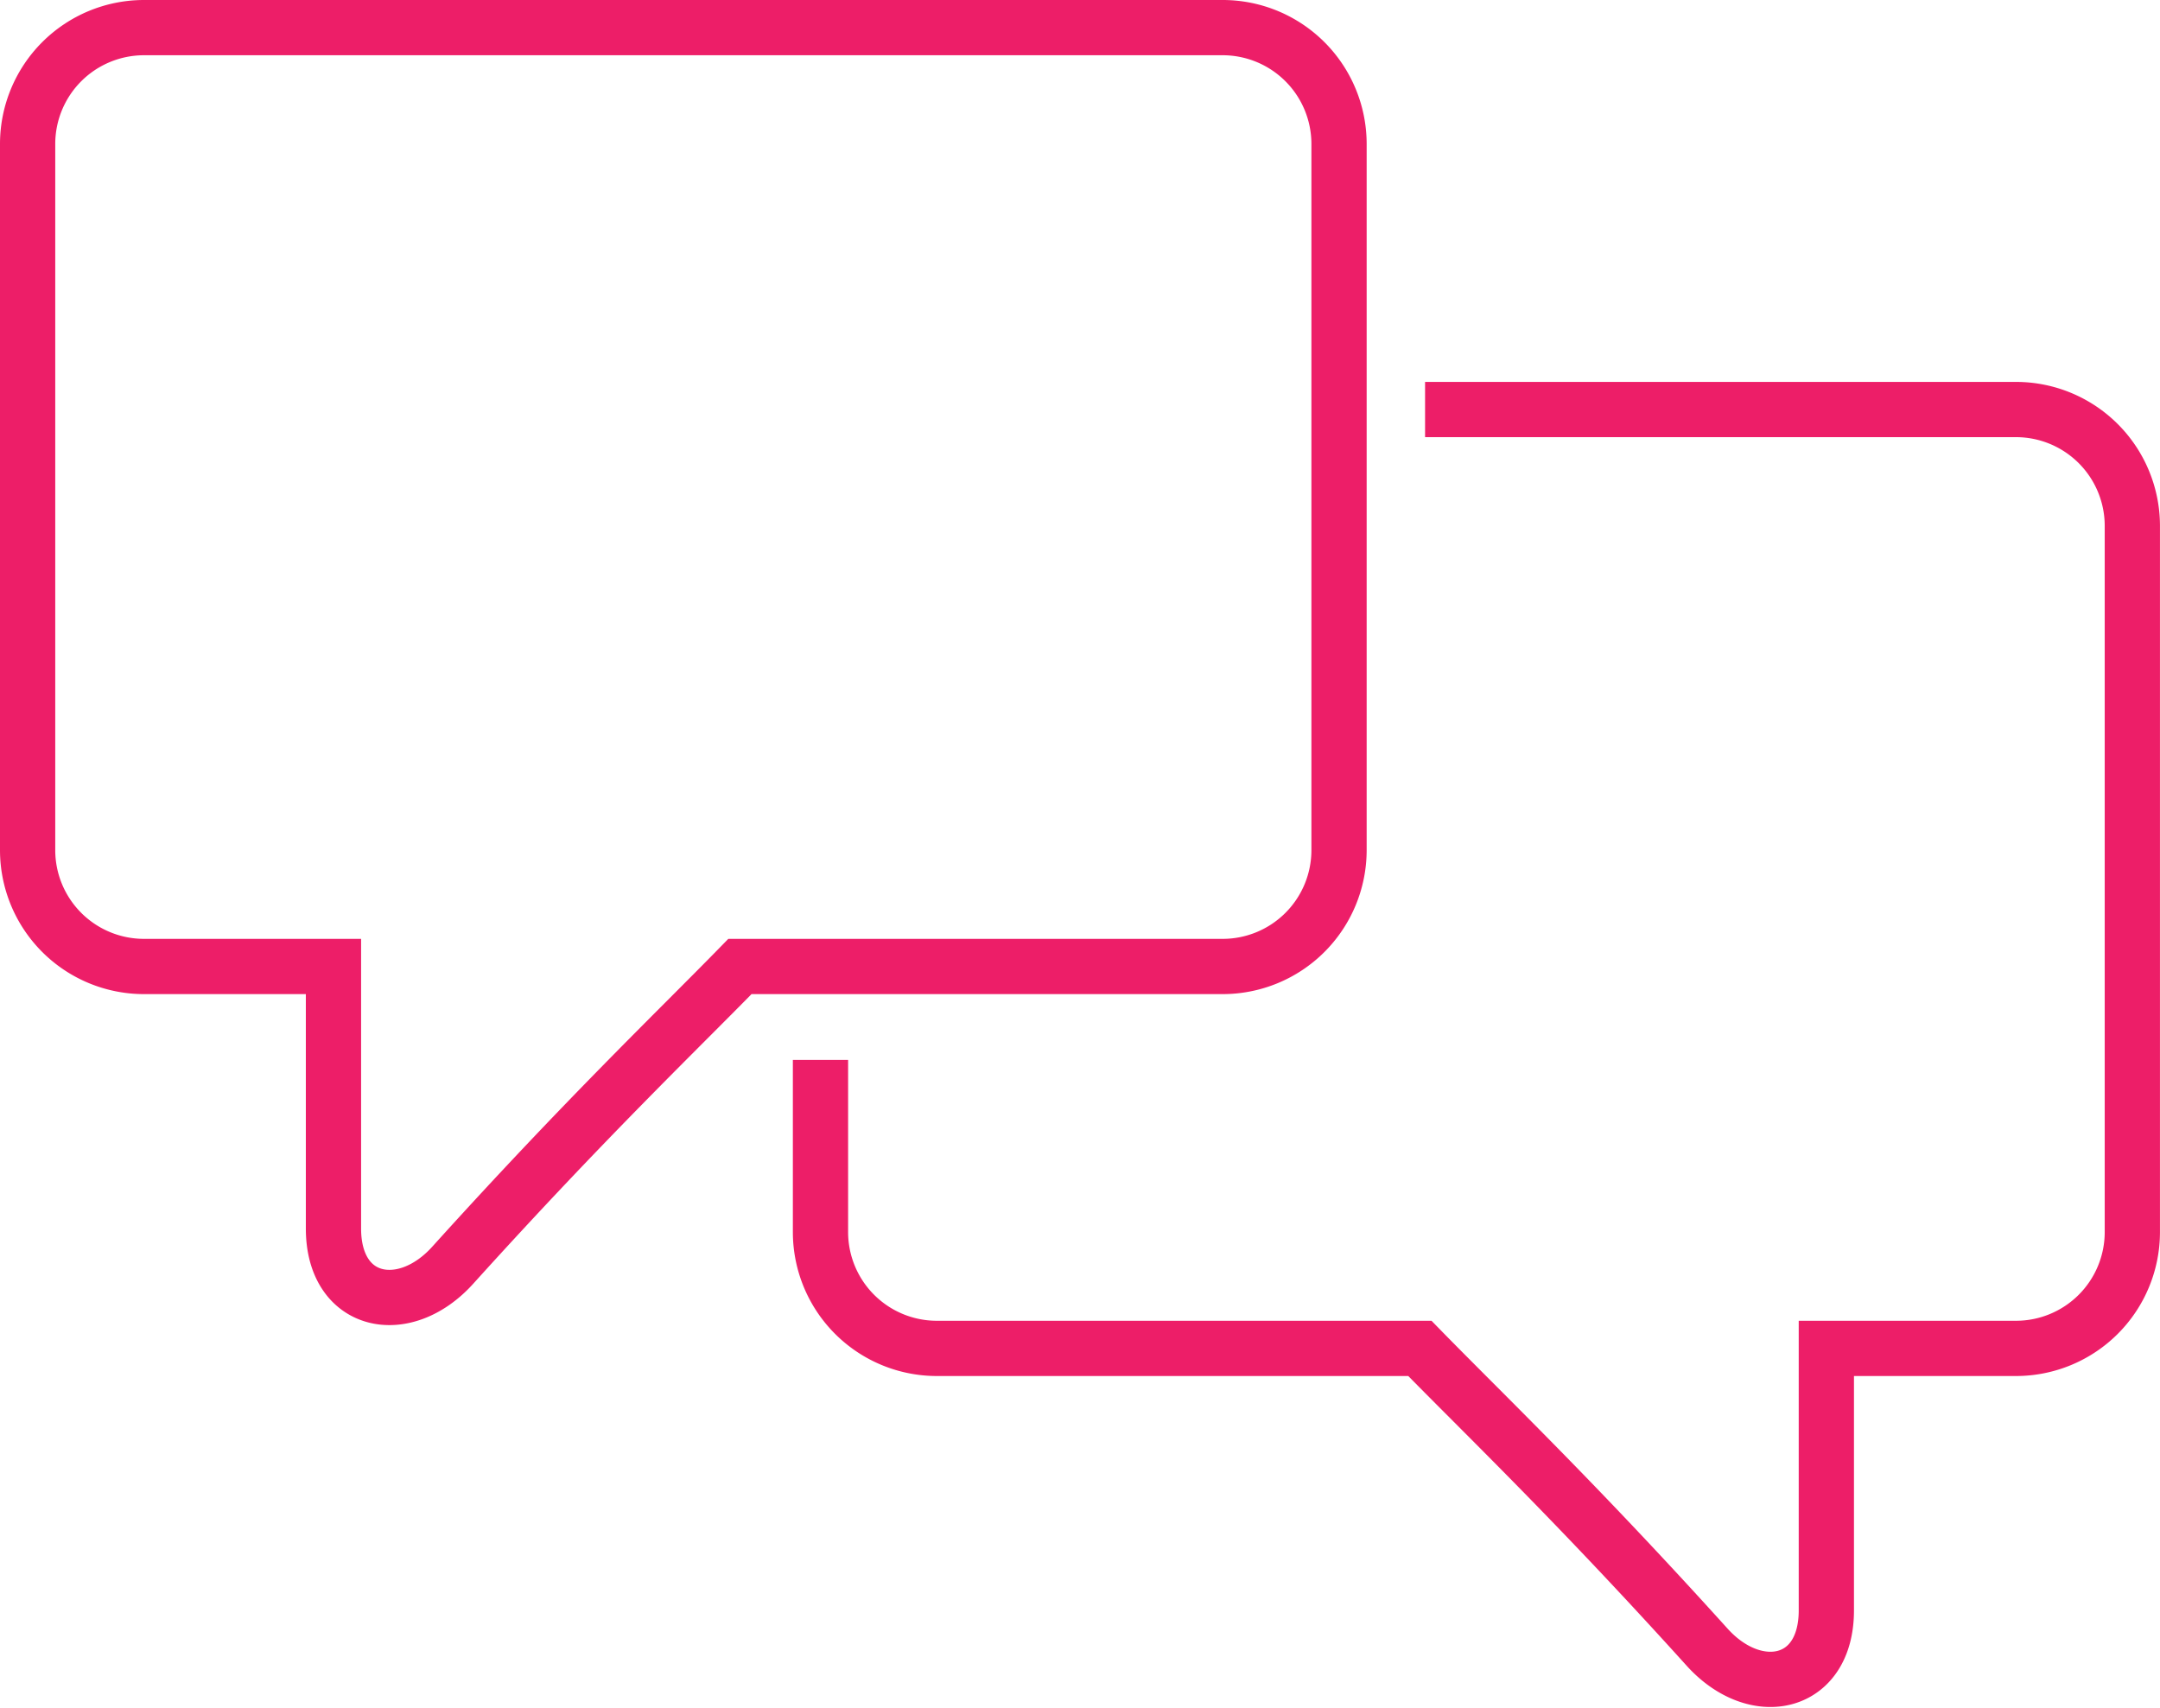
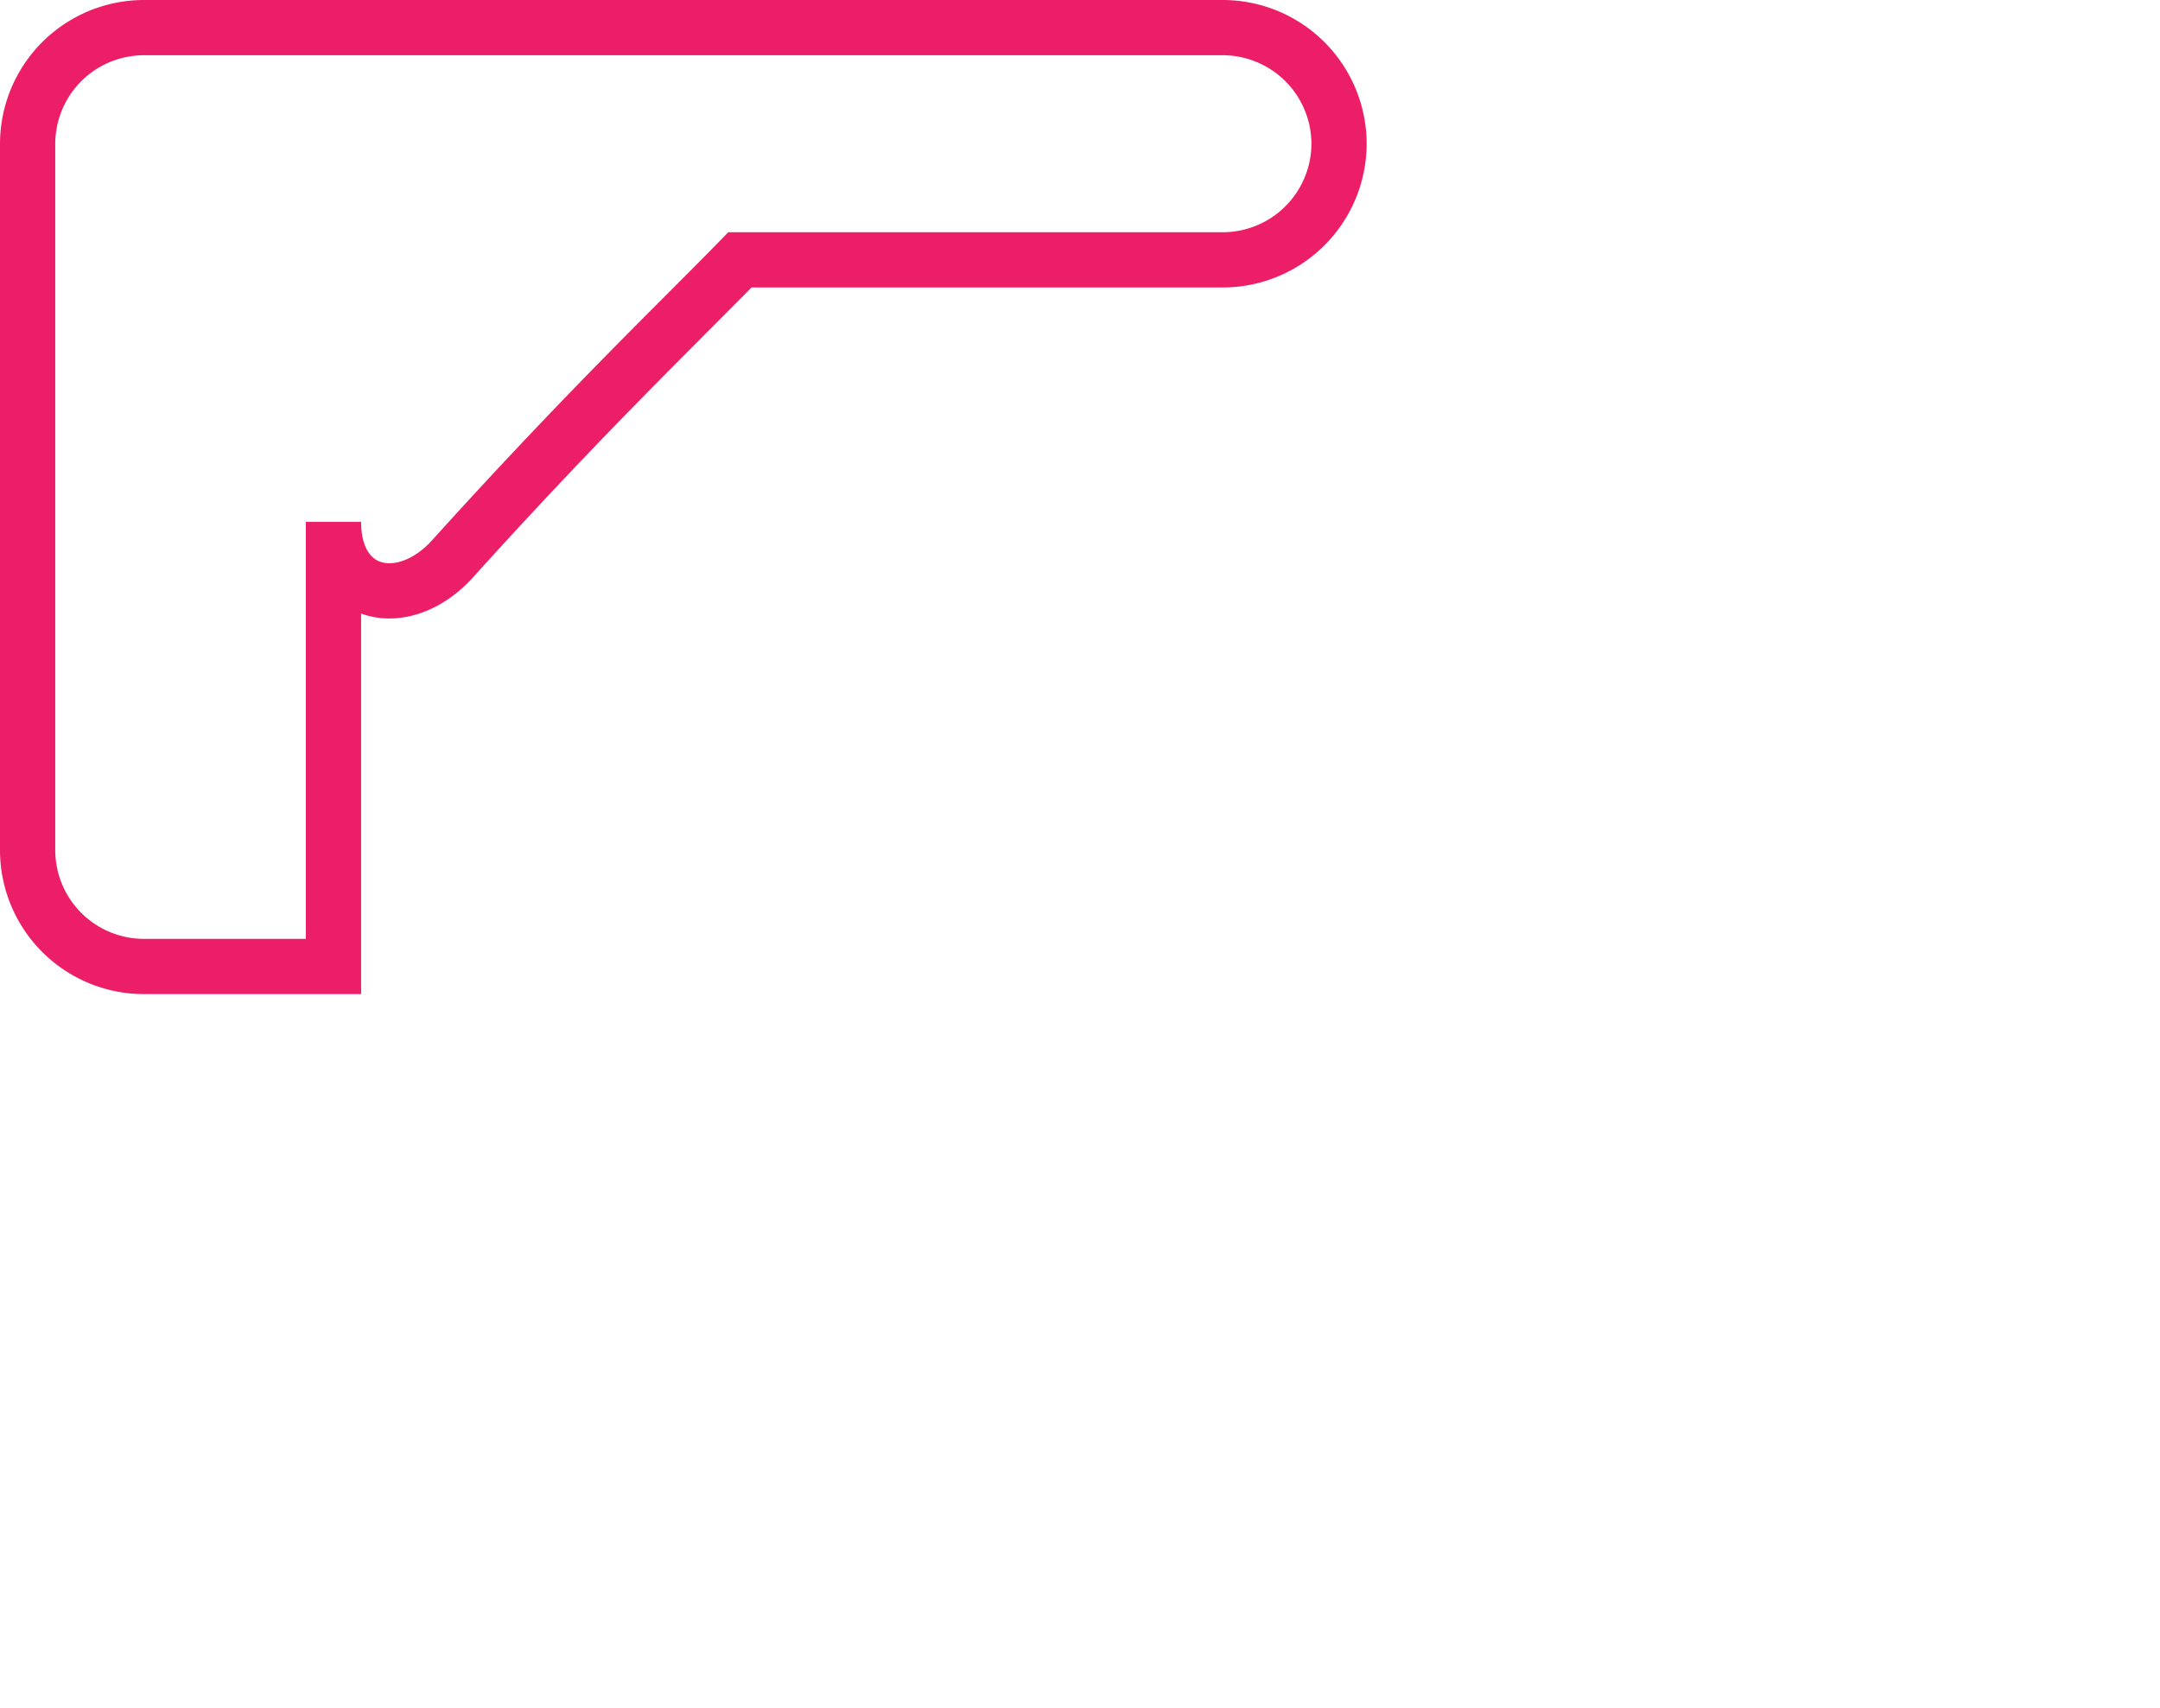
<svg xmlns="http://www.w3.org/2000/svg" width="58.646" height="46.366" viewBox="0 0 58.646 46.366">
  <g id="Group_24" data-name="Group 24" transform="translate(-1161.159 -4376.25)">
    <g id="speech" transform="translate(1161.909 4377)">
-       <path id="Path_7" data-name="Path 7" d="M4.513,1.36h29.3a3.16,3.16,0,0,1,3.153,3.153V23.7a3.16,3.16,0,0,1-3.153,3.153H20.7c-1.714,1.756-4.2,4.127-7.8,8.114-1.313,1.454-3.236,1.074-3.236-1V26.853H4.513A3.16,3.16,0,0,1,1.36,23.7V4.513A3.16,3.16,0,0,1,4.513,1.36Z" transform="translate(-1.36 -1.36)" fill="none" stroke="#ed1e68" stroke-miterlimit="2.613" stroke-width="1.5" />
-       <path id="Path_8" data-name="Path 8" d="M42.67,38.921V43.6a3.16,3.16,0,0,0,3.153,3.153H58.944c1.714,1.756,4.2,4.127,7.8,8.114,1.313,1.454,3.236,1.073,3.236-1V46.753h5.154A3.16,3.16,0,0,0,78.288,43.6V24.413a3.16,3.16,0,0,0-3.153-3.153H59.085" transform="translate(-21.143 -10.89)" fill="none" stroke="#ed1e68" stroke-miterlimit="2.613" stroke-width="1.5" />
+       <path id="Path_7" data-name="Path 7" d="M4.513,1.36h29.3a3.16,3.16,0,0,1,3.153,3.153a3.16,3.16,0,0,1-3.153,3.153H20.7c-1.714,1.756-4.2,4.127-7.8,8.114-1.313,1.454-3.236,1.074-3.236-1V26.853H4.513A3.16,3.16,0,0,1,1.36,23.7V4.513A3.16,3.16,0,0,1,4.513,1.36Z" transform="translate(-1.36 -1.36)" fill="none" stroke="#ed1e68" stroke-miterlimit="2.613" stroke-width="1.5" />
    </g>
  </g>
</svg>